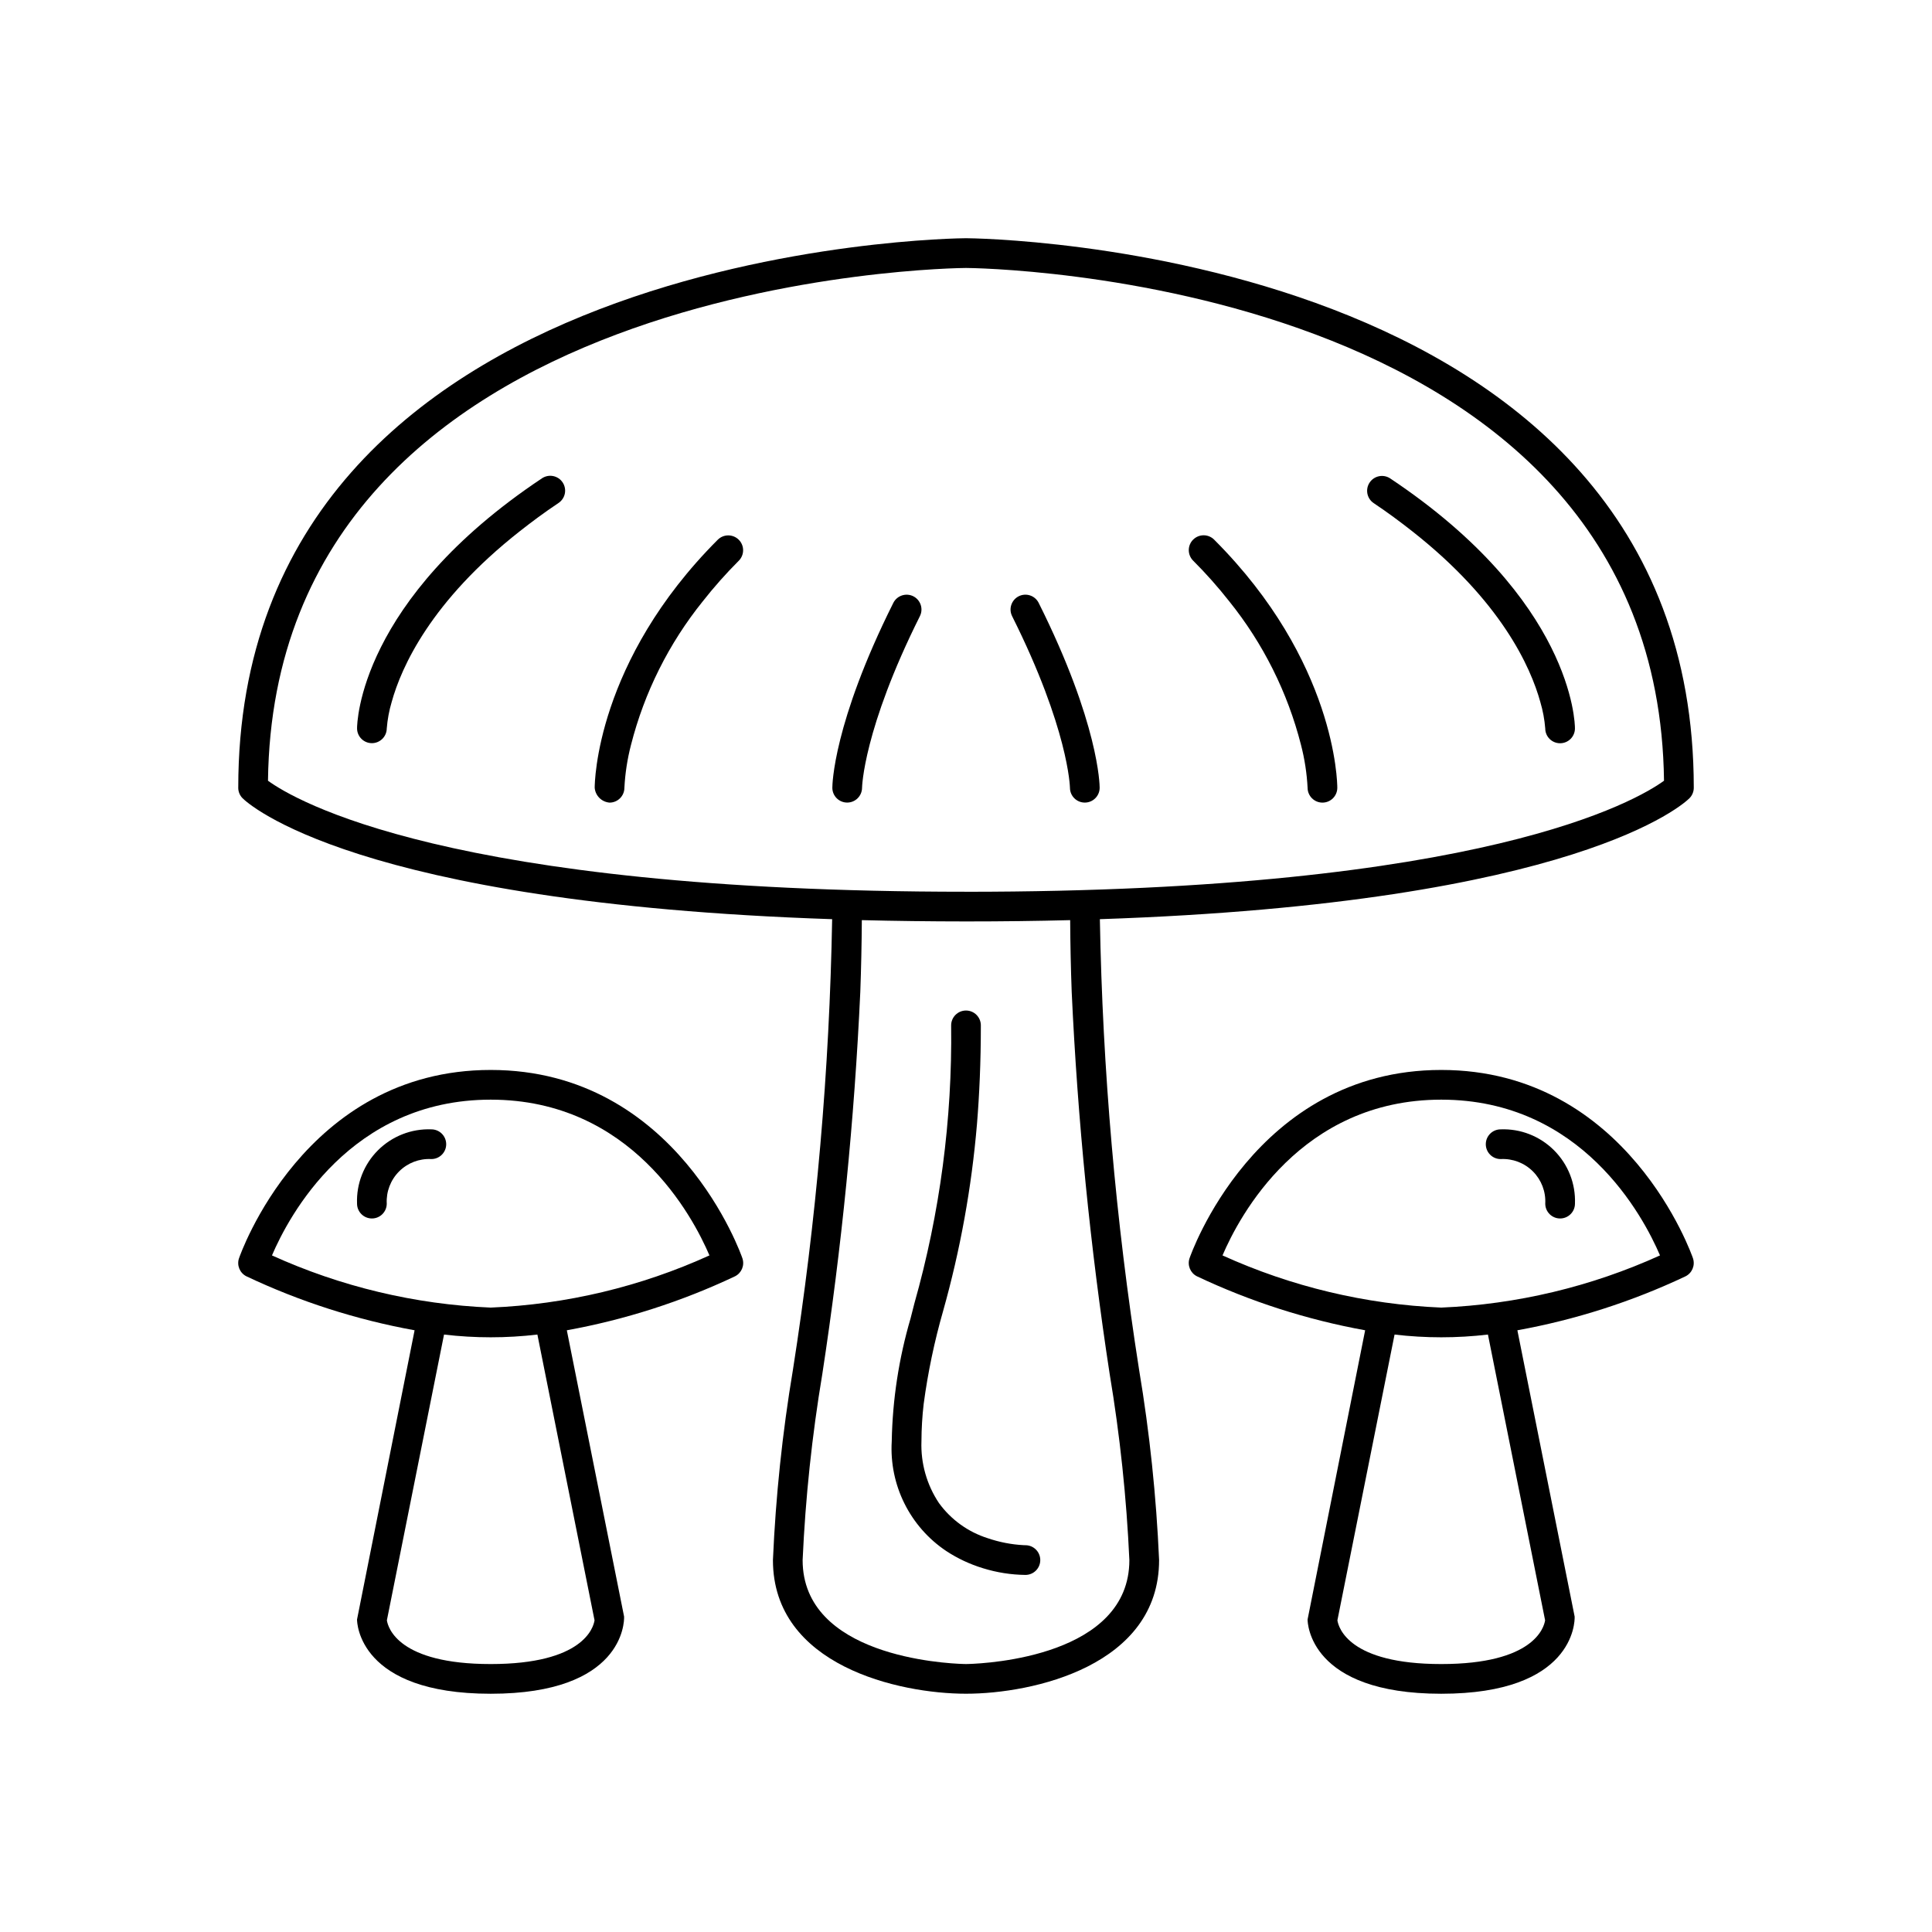
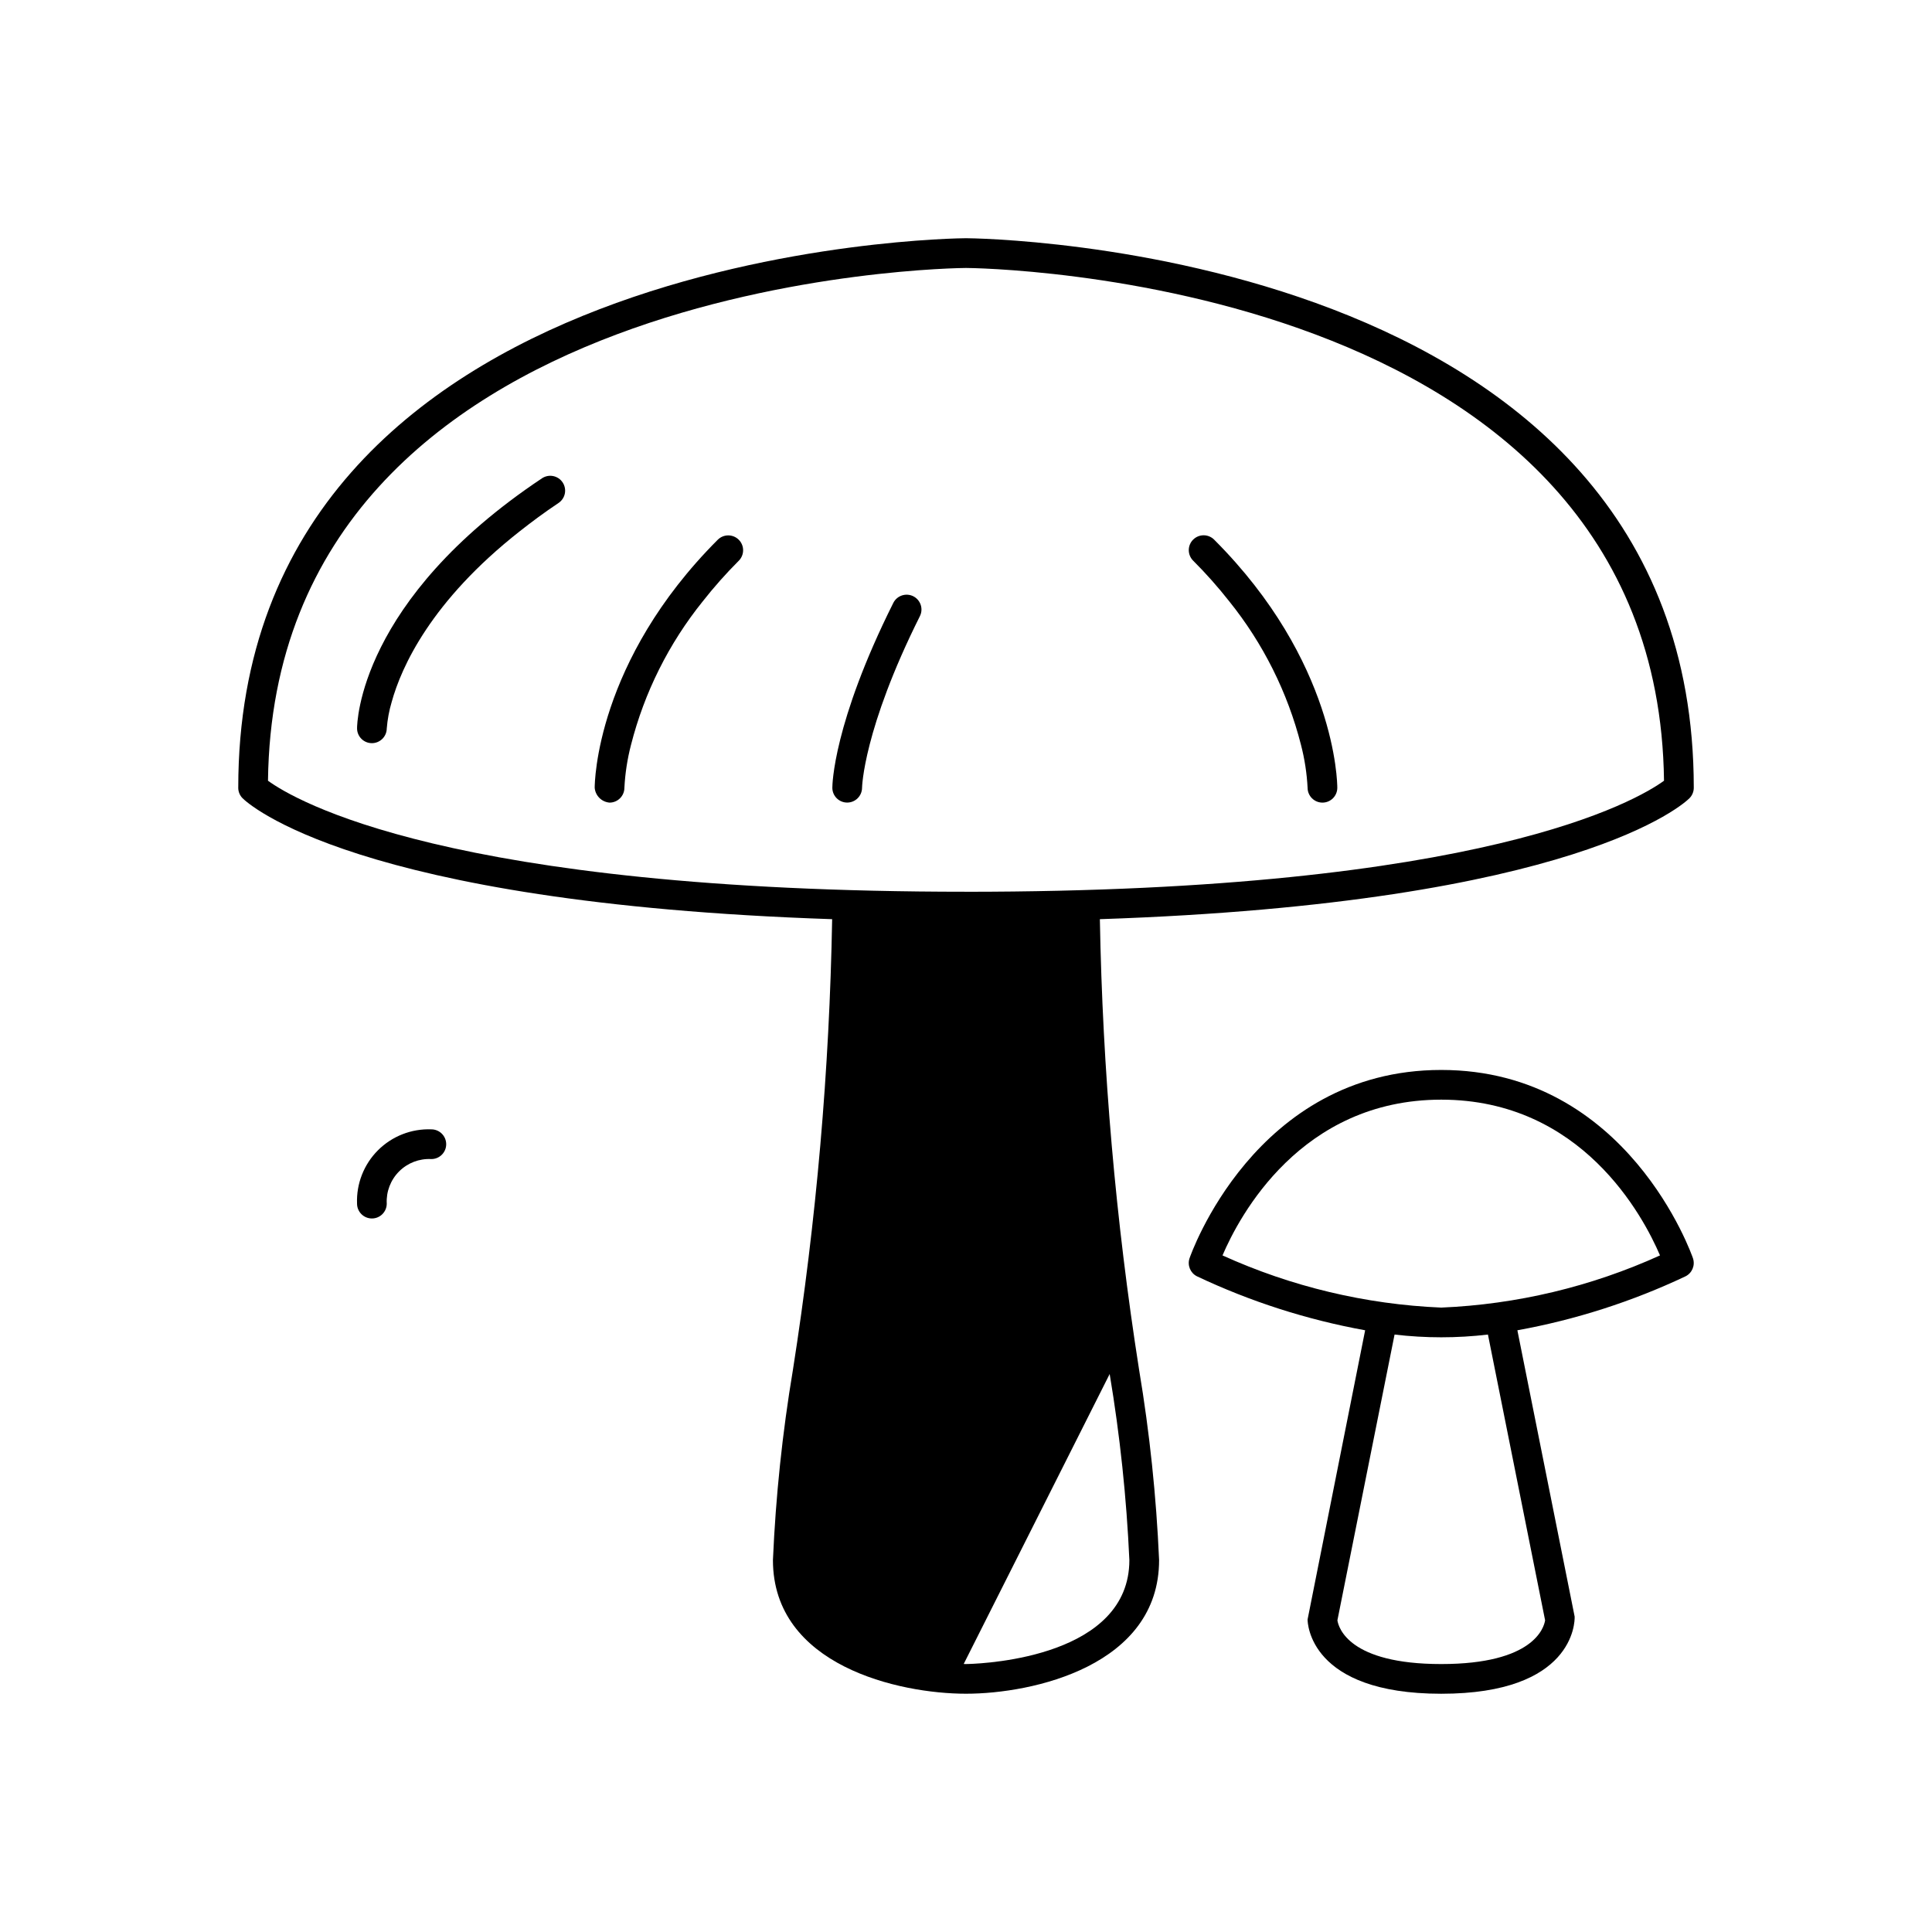
<svg xmlns="http://www.w3.org/2000/svg" fill="#000000" width="800px" height="800px" version="1.1" viewBox="144 144 512 512">
  <g>
    <path d="m287.61 270.77c-48.426 32.285-48.984 64.879-48.984 66.254 0.004 2.16 1.75 3.914 3.914 3.922h0.023c2.156-0.004 3.91-1.742 3.934-3.898 0.188-2.375 0.621-4.723 1.301-7.008 2.57-9.309 10.422-26.758 33.93-45.238 3.16-2.484 6.496-4.977 10.25-7.481 0.879-0.574 1.496-1.477 1.707-2.504 0.211-1.031 0-2.102-0.582-2.977-0.582-0.871-1.492-1.477-2.523-1.68-1.031-0.199-2.098 0.02-2.969 0.609z" />
    <path d="m334.24 287.01c-32.266 32.27-32.641 64.406-32.641 65.758 0.172 2.098 1.84 3.762 3.938 3.934 2.164-0.004 3.922-1.754 3.934-3.922 0.199-3.844 0.785-7.66 1.754-11.387 3.539-13.902 10.027-26.879 19.027-38.051 2.969-3.777 6.16-7.371 9.555-10.766 1.512-1.543 1.5-4.012-0.027-5.539-1.527-1.523-3.996-1.539-5.539-0.027z" />
    <path d="m386.02 302.01c-1.945-0.961-4.305-0.176-5.281 1.762-15.977 31.953-16.16 48.312-16.16 48.992 0 2.164 1.754 3.918 3.918 3.926h0.02c2.16-0.004 3.914-1.746 3.934-3.906 0-0.148 0.332-15.5 15.328-45.492 0.469-0.934 0.547-2.012 0.215-3.004-0.328-0.988-1.039-1.809-1.973-2.277z" />
-     <path d="m400 207.13c-1.93 0-192.86 1.664-192.86 145.63h-0.004c0 1.043 0.414 2.047 1.152 2.785 1.227 1.227 29.414 27.785 156.24 32.047-0.711 40.004-4.188 79.91-10.395 119.43-2.793 16.68-4.562 33.512-5.297 50.406 0 28.02 33.473 35.426 51.168 35.426s51.168-7.402 51.168-35.426c-0.738-16.895-2.504-33.727-5.297-50.406-6.207-39.523-9.684-79.43-10.398-119.43 126.82-4.266 155.02-30.82 156.24-32.047 0.738-0.738 1.152-1.742 1.152-2.785 0-143.97-190.93-145.63-192.86-145.63zm38.078 300.99-0.004 0.004c2.731 16.316 4.473 32.785 5.219 49.312 0 25.41-37.473 27.391-42.688 27.539-0.359 0.012-0.578 0.012-0.609 0.012s-0.25-0.004-0.609-0.012c-5.211-0.148-42.684-2.129-42.684-27.539 0.746-16.527 2.488-32.996 5.219-49.312 5.141-33.555 8.5-67.359 10.066-101.27 0.227-6.215 0.359-12.551 0.406-19.008 8.75 0.223 17.953 0.336 27.605 0.344 9.668 0 18.867-0.113 27.605-0.344 0.039 6.465 0.176 12.801 0.406 19.008 1.562 33.91 4.922 67.715 10.062 101.27zm-38.078-127.8c-137.35 0-178.01-24.344-184.98-29.418 1.66-134.25 183.14-135.89 184.98-135.89 1.84 0 183.32 1.641 184.98 135.89-7.066 5.141-47.785 29.426-184.98 29.426z" />
-     <path d="m512.39 270.77c-1.809-1.18-4.231-0.684-5.426 1.113-1.199 1.797-0.727 4.223 1.059 5.438 3.754 2.504 7.09 4.996 10.25 7.481 23.504 18.48 31.355 35.926 33.926 45.234v0.004c0.68 2.281 1.117 4.633 1.305 7.008 0.004 2.172 1.773 3.93 3.945 3.922 2.176-0.004 3.934-1.773 3.926-3.945 0-1.375-0.555-33.969-48.984-66.254z" />
+     <path d="m400 207.13c-1.93 0-192.86 1.664-192.86 145.63h-0.004c0 1.043 0.414 2.047 1.152 2.785 1.227 1.227 29.414 27.785 156.24 32.047-0.711 40.004-4.188 79.91-10.395 119.43-2.793 16.68-4.562 33.512-5.297 50.406 0 28.02 33.473 35.426 51.168 35.426s51.168-7.402 51.168-35.426c-0.738-16.895-2.504-33.727-5.297-50.406-6.207-39.523-9.684-79.43-10.398-119.43 126.82-4.266 155.02-30.82 156.24-32.047 0.738-0.738 1.152-1.742 1.152-2.785 0-143.97-190.93-145.63-192.86-145.63zm38.078 300.99-0.004 0.004c2.731 16.316 4.473 32.785 5.219 49.312 0 25.41-37.473 27.391-42.688 27.539-0.359 0.012-0.578 0.012-0.609 0.012s-0.25-0.004-0.609-0.012zm-38.078-127.8c-137.35 0-178.01-24.344-184.98-29.418 1.66-134.25 183.14-135.89 184.98-135.89 1.84 0 183.32 1.641 184.98 135.89-7.066 5.141-47.785 29.426-184.98 29.426z" />
    <path d="m460.19 287.01c-0.738 0.738-1.152 1.738-1.152 2.781 0 1.043 0.414 2.047 1.152 2.785 3.398 3.394 6.59 6.988 9.559 10.766 8.996 11.172 15.48 24.148 19.023 38.047 0.969 3.727 1.555 7.543 1.754 11.391 0.012 2.168 1.77 3.918 3.934 3.922h0.008c2.172-0.004 3.93-1.762 3.93-3.934 0-1.352-0.367-33.492-32.641-65.758-0.738-0.738-1.738-1.152-2.781-1.152-1.047 0-2.047 0.414-2.785 1.152z" />
-     <path d="m413.98 302.01c-1.941 0.977-2.731 3.34-1.758 5.281 14.945 29.883 15.32 45.227 15.328 45.492 0.012 2.168 1.777 3.918 3.945 3.91 2.168-0.004 3.922-1.762 3.926-3.93 0-0.68-0.184-17.039-16.16-48.992-0.465-0.934-1.285-1.645-2.273-1.973-0.992-0.332-2.074-0.254-3.008 0.211z" />
-     <path d="m415.75 553.5-0.445-0.012c-3.262-0.172-6.481-0.797-9.57-1.855-5.184-1.645-9.703-4.906-12.902-9.305-3.231-4.836-4.856-10.57-4.641-16.383 0.012-3.312 0.207-6.621 0.594-9.91 1.113-8.312 2.832-16.531 5.144-24.594 4.555-16.195 7.562-32.785 8.977-49.547 0.637-7.777 1.027-16.391 1.027-26.156 0-2.172-1.762-3.938-3.934-3.938-2.176 0-3.938 1.766-3.938 3.938 0.316 24.914-2.969 49.738-9.75 73.711-0.352 1.355-0.668 2.637-1.008 3.953-3.102 10.578-4.781 21.523-4.984 32.543-0.688 11.586 4.82 22.664 14.469 29.109 3.008 1.973 6.281 3.504 9.719 4.547 3.641 1.129 7.426 1.727 11.234 1.77 2.176 0.004 3.938-1.758 3.941-3.934 0-2.172-1.758-3.938-3.934-3.938z" />
    <path d="m592.66 477.47c-0.172-0.5-17.215-49.922-66.715-49.922s-66.543 49.422-66.711 49.922c-0.617 1.859 0.227 3.891 1.977 4.766 14.164 6.699 29.148 11.508 44.566 14.301l-15.254 76.645c0 0.809 0.414 19.68 35.426 19.68 35.008 0 35.426-18.871 35.348-20.453l-15.176-75.871c15.414-2.793 30.398-7.602 44.562-14.301 1.75-0.875 2.594-2.906 1.977-4.766zm-39.191 95.93c-0.301 1.926-3.016 11.59-27.523 11.59-24.508 0-27.223-9.664-27.52-11.59l15.148-75.73c8.219 0.969 16.527 0.969 24.746 0zm-27.523-82.875c-20.031-0.848-39.711-5.543-57.969-13.828 4.418-10.352 20.738-41.277 57.969-41.277s53.551 30.926 57.973 41.277c-18.258 8.285-37.938 12.98-57.973 13.828z" />
-     <path d="m541.7 443.29c-2.176-0.004-3.941 1.754-3.949 3.926-0.004 2.176 1.754 3.941 3.926 3.949 3.184-0.176 6.293 1.012 8.551 3.262 2.258 2.254 3.449 5.359 3.281 8.547 0 2.172 1.762 3.934 3.934 3.934 2.176 0 3.938-1.762 3.938-3.934 0.199-5.281-1.809-10.402-5.543-14.137-3.738-3.734-8.859-5.746-14.137-5.547z" />
-     <path d="m340.75 477.47c-0.164-0.5-17.211-49.922-66.707-49.922s-66.543 49.422-66.707 49.922h-0.004c-0.621 1.859 0.219 3.891 1.973 4.766 14.164 6.699 29.148 11.508 44.566 14.301l-15.254 76.645c0 0.809 0.41 19.68 35.426 19.68 35.012 0 35.426-18.871 35.348-20.453l-15.176-75.871c15.418-2.793 30.398-7.602 44.562-14.301 1.754-0.875 2.598-2.906 1.973-4.766zm-39.191 95.93c-0.293 1.926-3.008 11.59-27.516 11.59s-27.223-9.664-27.516-11.59l15.145-75.73c8.219 0.969 16.523 0.969 24.742 0zm-27.516-82.875c-20.031-0.848-39.711-5.539-57.969-13.828 4.422-10.352 20.742-41.277 57.969-41.277 37.23 0 53.551 30.93 57.969 41.277-18.254 8.297-37.938 12.992-57.969 13.828z" />
    <path d="m258.3 443.29c-5.277-0.199-10.398 1.812-14.137 5.547-3.734 3.734-5.742 8.855-5.543 14.137 0 2.172 1.762 3.934 3.938 3.934 2.172 0 3.934-1.762 3.934-3.934-0.168-3.188 1.027-6.289 3.281-8.543 2.258-2.254 5.363-3.441 8.547-3.266 2.176-0.008 3.934-1.773 3.926-3.945-0.004-2.176-1.77-3.934-3.945-3.93z" />
  </g>
</svg>